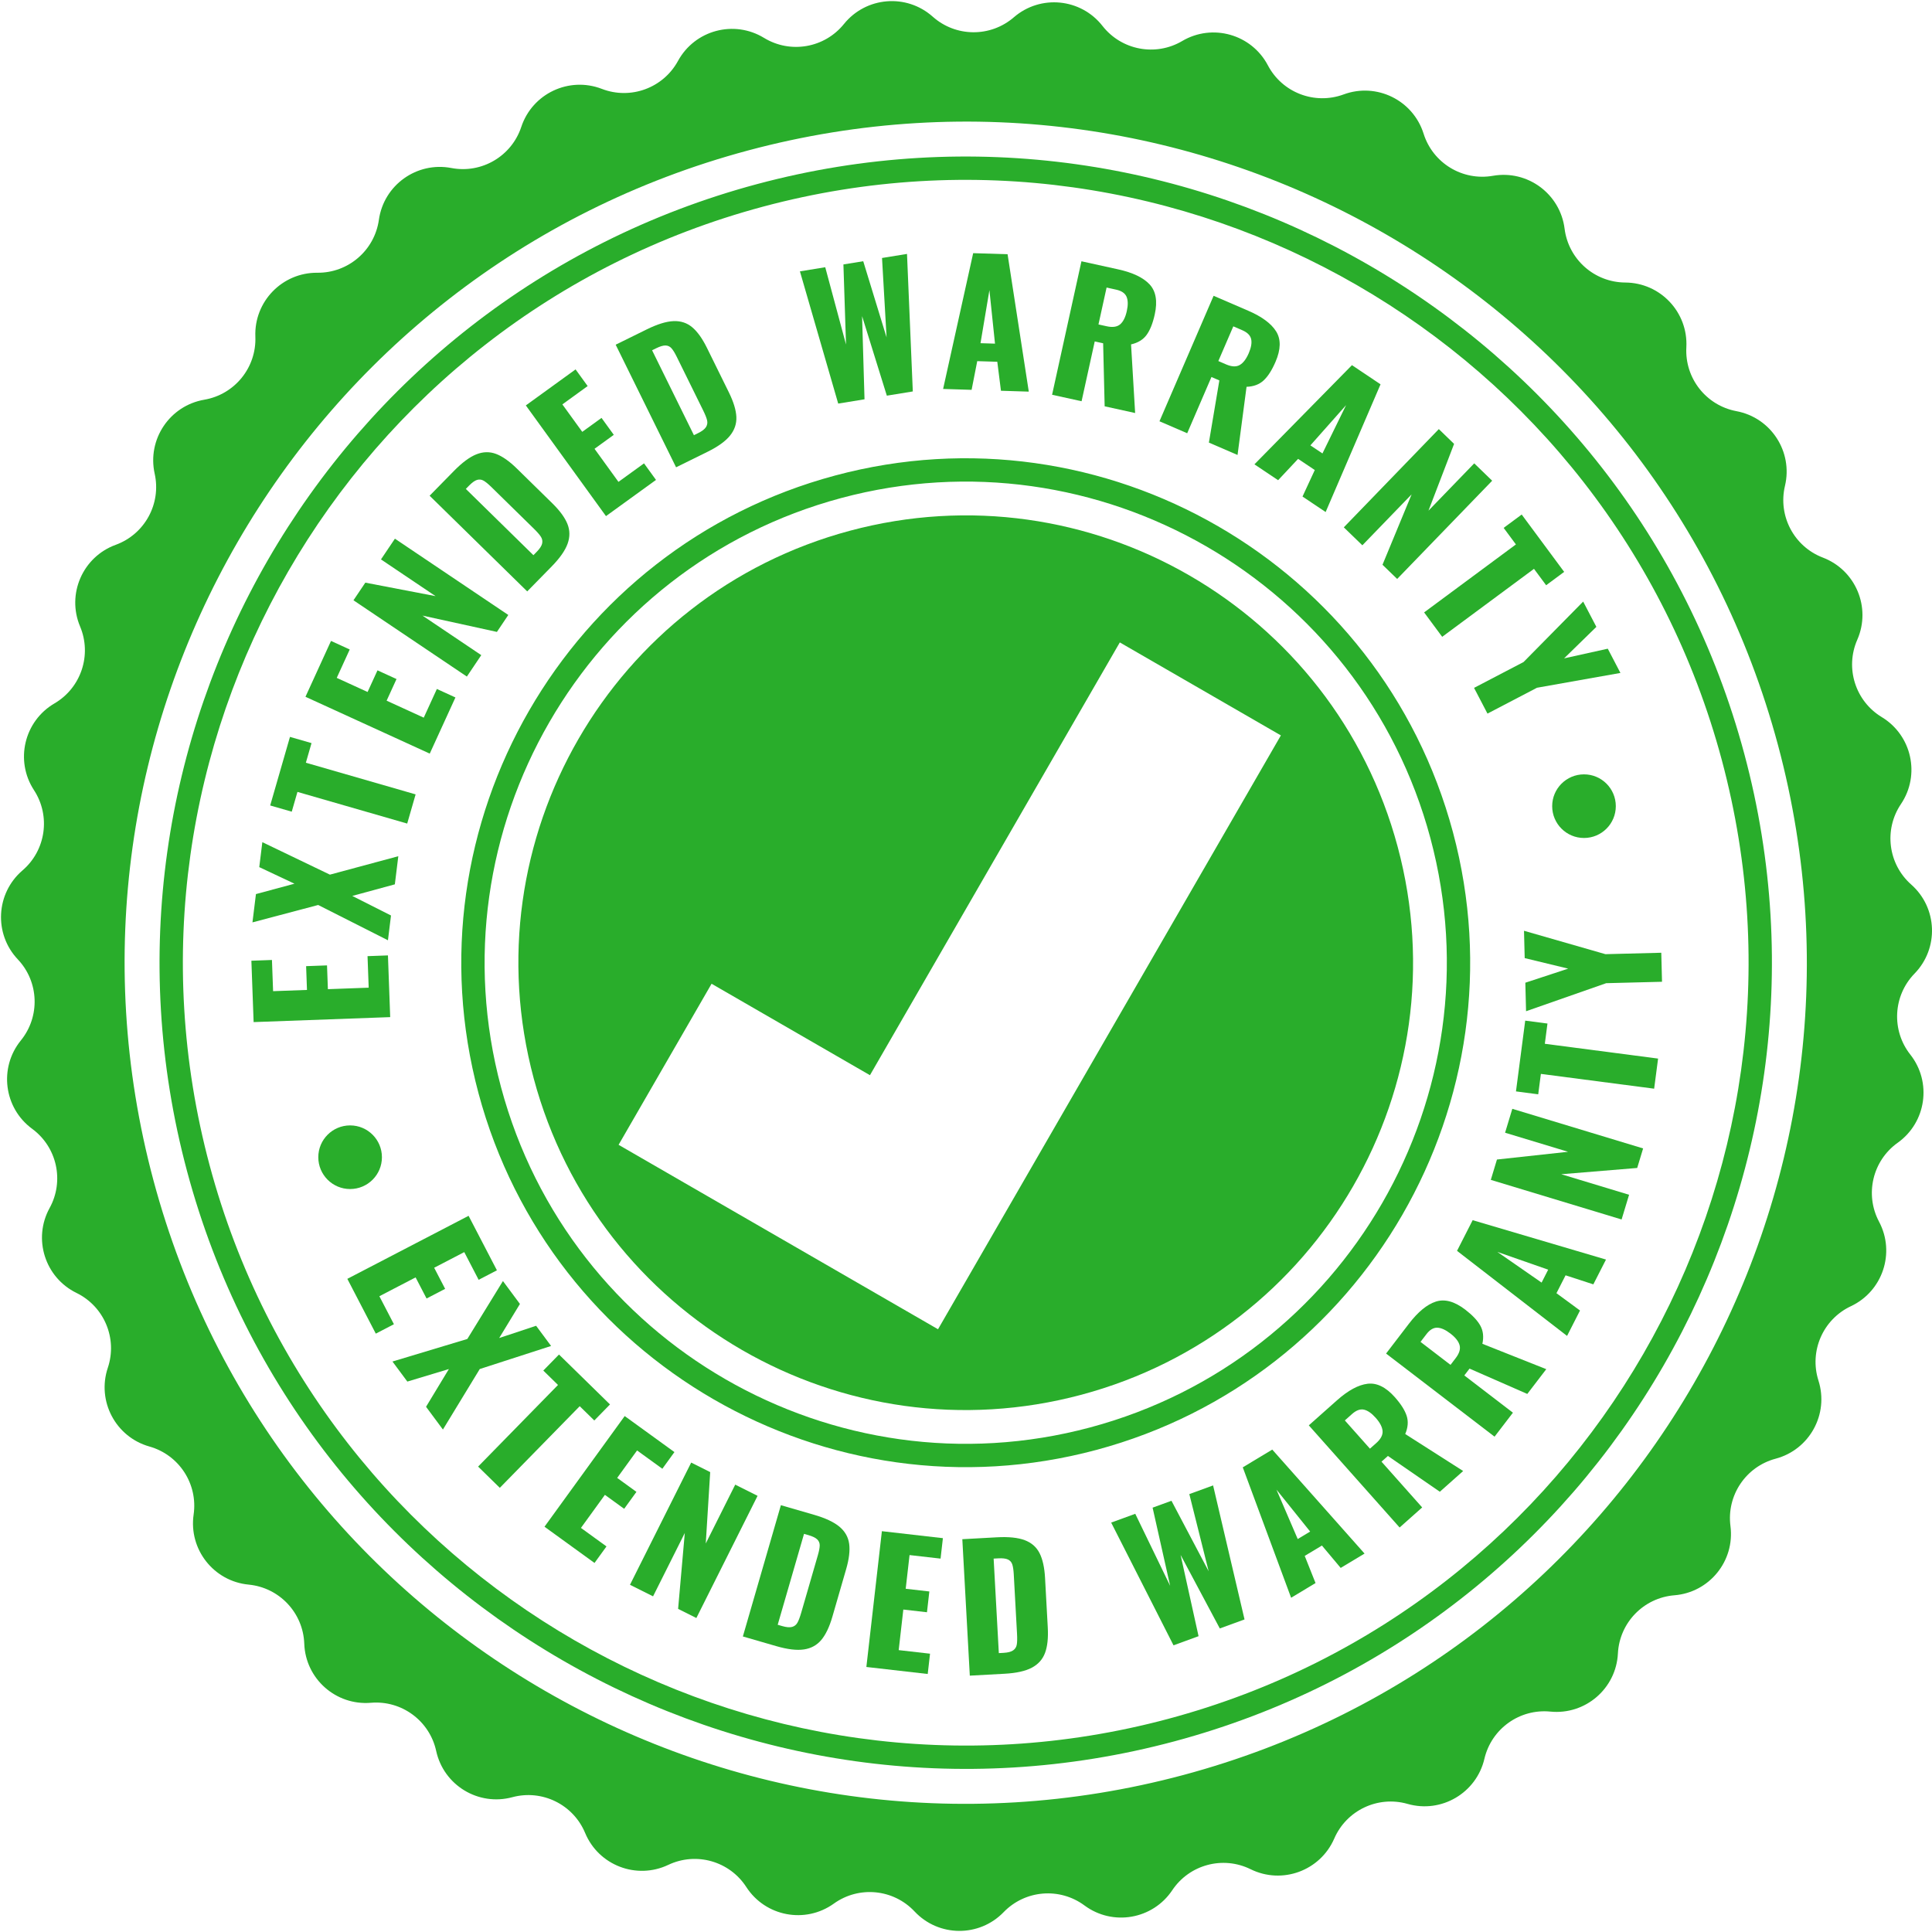
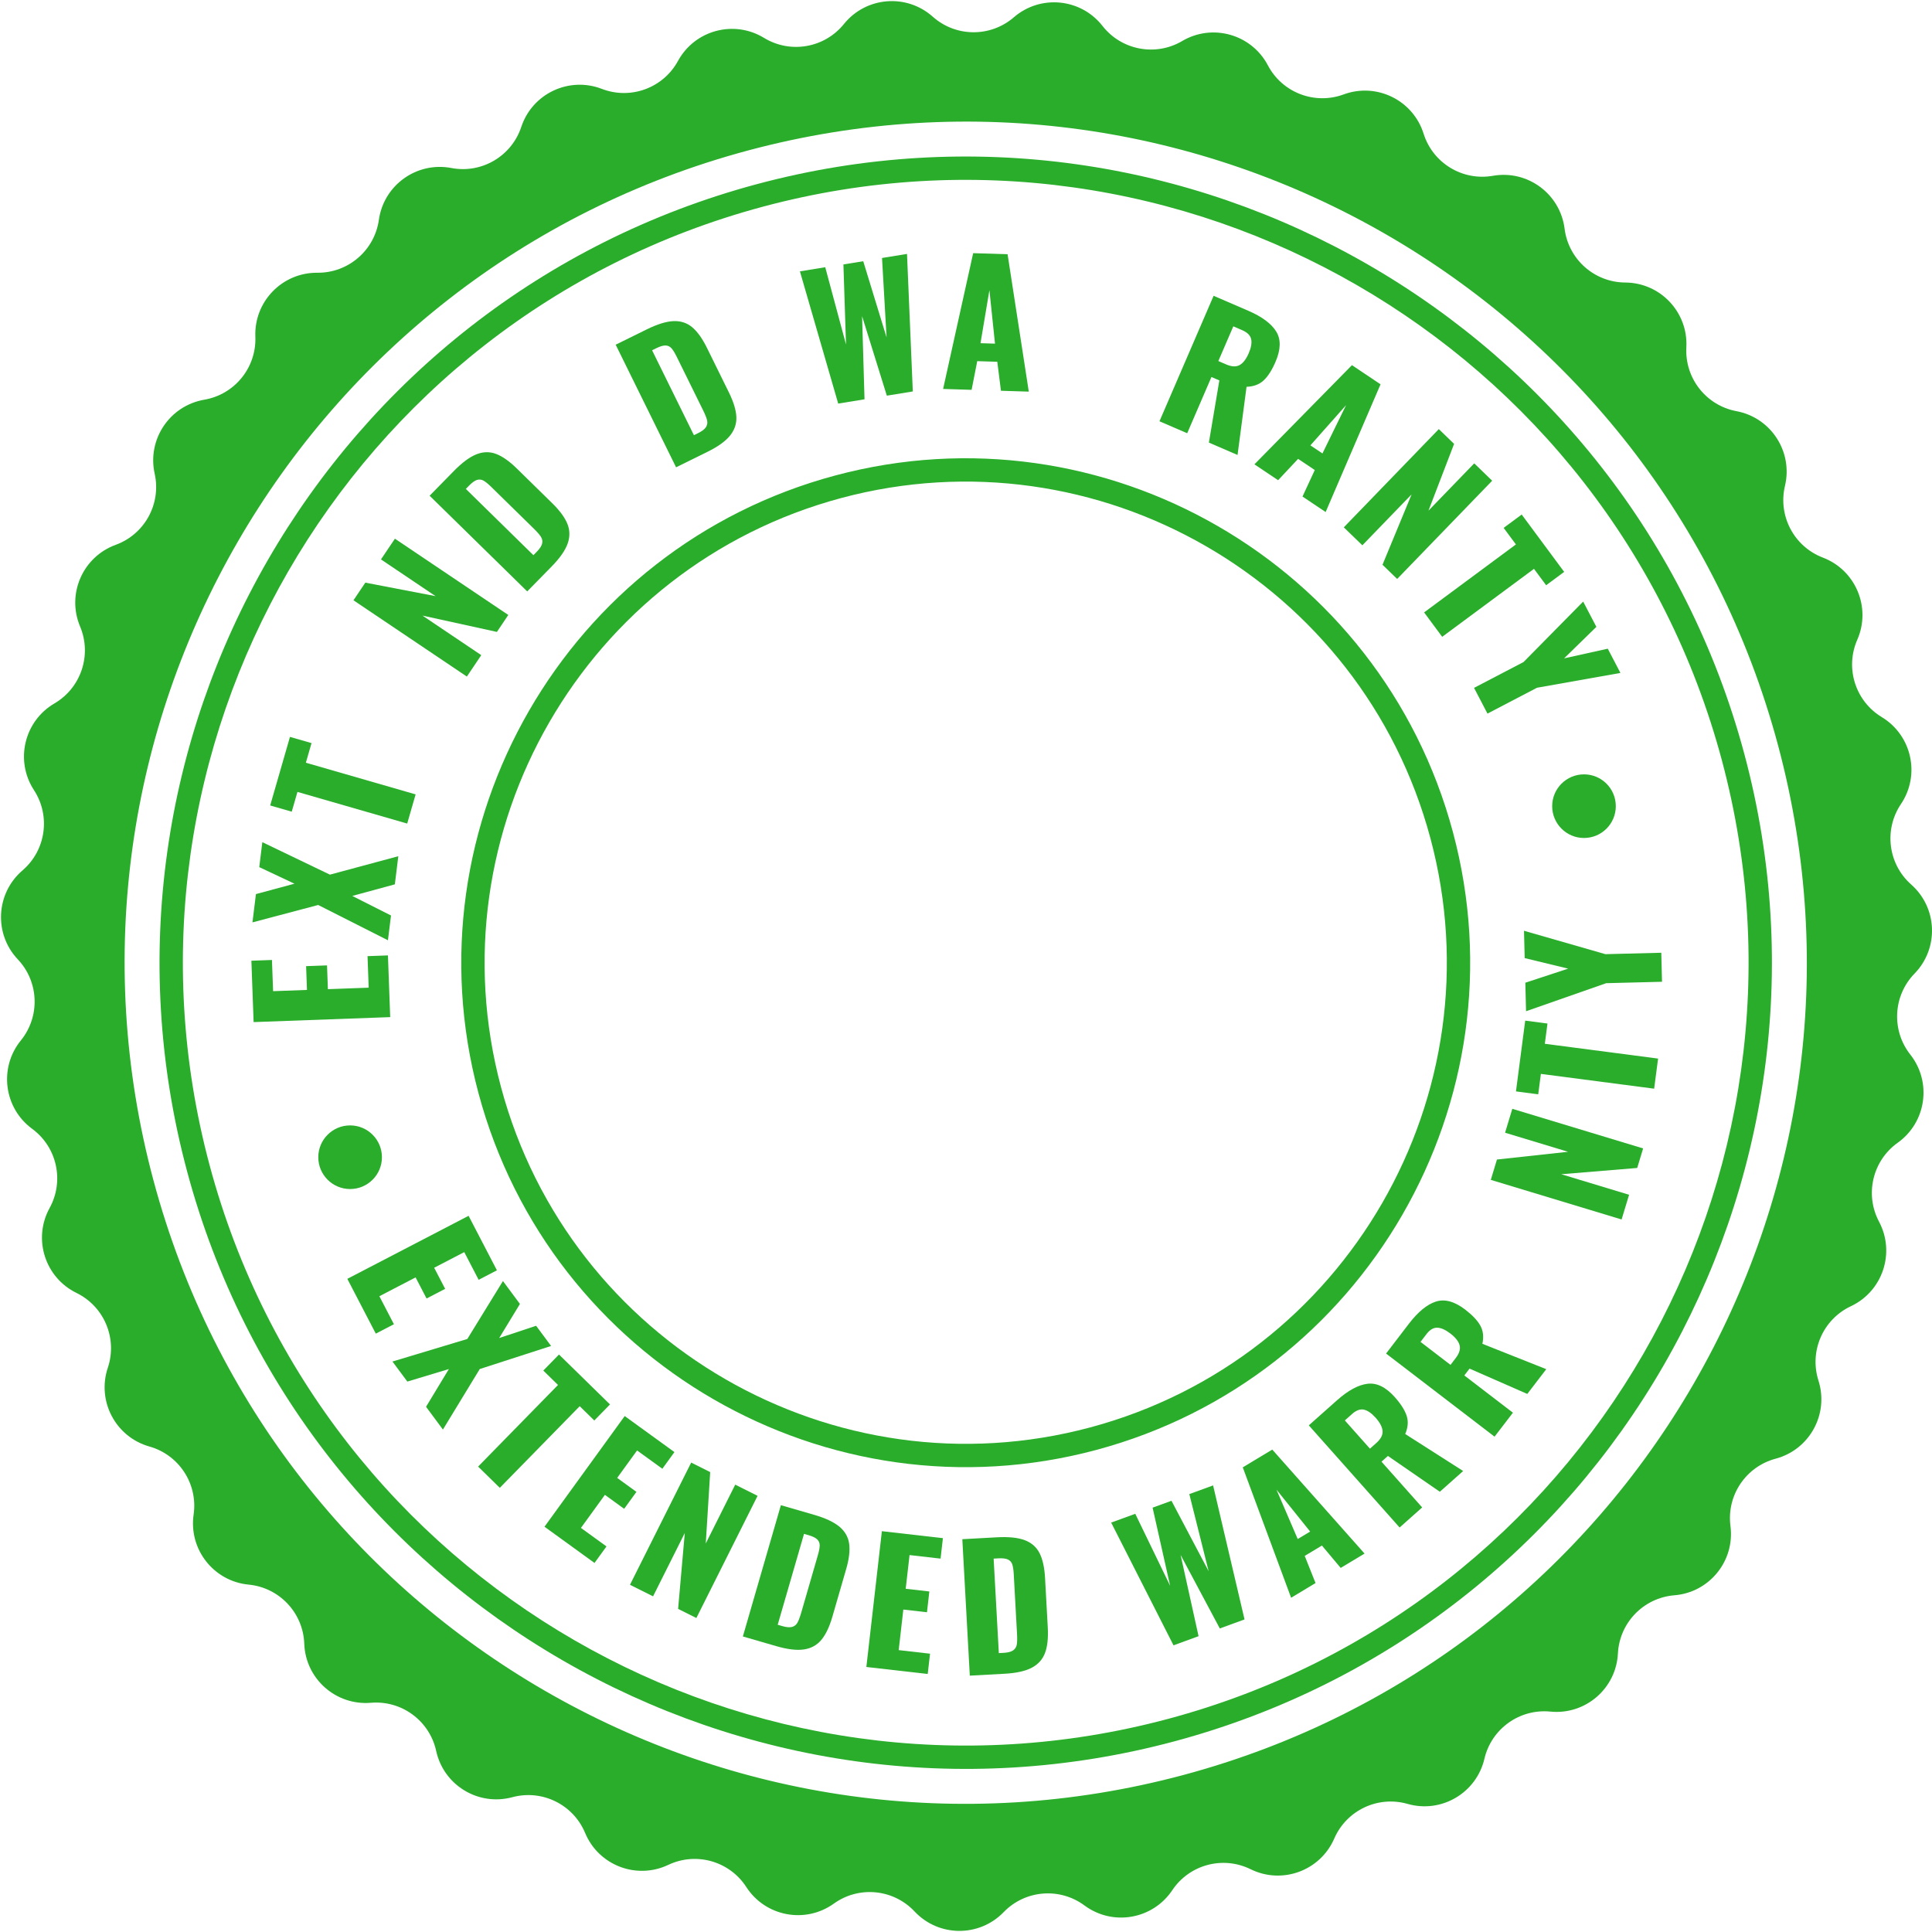
<svg xmlns="http://www.w3.org/2000/svg" width="364" height="364" viewBox="0 0 364 364" fill="none">
  <path d="M221.257 328.081C140.367 349.755 56.925 301.58 35.25 220.689C13.576 139.8 61.752 56.357 142.641 34.683C223.532 13.008 306.974 61.184 328.649 142.073C350.323 222.964 302.147 306.407 221.257 328.081ZM143.778 38.928C65.229 59.975 18.448 141.002 39.495 219.552C60.542 298.101 141.57 344.883 220.119 323.836C298.668 302.789 345.45 221.76 324.403 143.211C303.356 64.662 222.328 17.881 143.778 38.928Z" fill="#29AD2B" />
  <path d="M354.534 135.106C349.559 132.094 347.585 125.862 349.92 120.536C352.579 114.471 349.626 107.416 343.44 105.054C338.007 102.98 334.952 97.2 336.298 91.542C337.832 85.101 333.666 78.686 327.157 77.466C321.441 76.395 317.403 71.254 317.718 65.447C318.077 58.835 312.833 53.267 306.211 53.23C300.396 53.197 295.505 48.859 294.778 43.089C293.95 36.519 287.796 31.977 281.274 33.122C275.546 34.128 269.959 30.733 268.213 25.186C266.226 18.869 259.359 15.499 253.147 17.791C247.69 19.803 241.587 17.46 238.879 12.314C235.795 6.454 228.438 4.364 222.734 7.728C217.725 10.682 211.302 9.467 207.718 4.887C203.638 -0.329 196.025 -1.071 191.014 3.257C186.612 7.059 180.075 7.01 175.731 3.143C170.785 -1.26 163.162 -0.631 159.004 4.522C155.353 9.049 148.912 10.168 143.947 7.139C138.295 3.69 130.906 5.669 127.736 11.482C124.951 16.588 118.813 18.839 113.388 16.745C107.21 14.361 100.294 17.628 98.212 23.914C96.384 29.435 90.747 32.745 85.035 31.654C78.531 30.411 72.309 34.861 71.383 41.417C70.57 47.176 65.615 51.44 59.8 51.386C53.178 51.325 47.851 56.813 48.111 63.43C48.339 69.241 44.224 74.322 38.493 75.307C31.967 76.429 27.706 82.781 29.142 89.245C30.404 94.922 27.263 100.655 21.8 102.648C15.579 104.917 12.521 111.927 15.088 118.031C17.344 123.391 15.277 129.593 10.257 132.53H10.257C4.541 135.873 2.784 143.317 6.4 148.864C9.576 153.736 8.65 160.207 4.235 163.993C-0.791 168.303 -1.192 175.941 3.357 180.753C7.352 184.979 7.597 191.512 3.929 196.025C-0.248 201.164 0.722 208.751 6.057 212.673C10.743 216.118 12.15 222.502 9.346 227.598C6.154 233.399 8.463 240.691 14.413 243.598C19.639 246.151 22.163 252.182 20.314 257.696C18.21 263.974 21.784 270.737 28.157 272.534C33.754 274.113 37.315 279.596 36.48 285.352C35.531 291.905 40.255 297.92 46.846 298.551C52.636 299.106 57.118 303.864 57.325 309.676C57.56 316.294 63.283 321.369 69.881 320.813C75.676 320.325 80.936 324.207 82.178 329.888L82.178 329.888C83.591 336.357 90.128 340.329 96.521 338.604C102.135 337.089 108.004 339.969 110.24 345.338C112.786 351.451 119.927 354.192 125.909 351.352C131.163 348.859 137.451 350.645 140.61 355.528C144.206 361.088 151.722 362.51 157.101 358.649C161.825 355.257 168.331 355.892 172.311 360.132C176.843 364.961 184.491 365.018 189.094 360.258C193.137 356.077 199.652 355.54 204.325 359.002C209.646 362.944 217.182 361.634 220.861 356.128C224.093 351.293 230.407 349.601 235.623 352.173C241.562 355.101 248.743 352.467 251.38 346.394C253.696 341.059 259.607 338.267 265.199 339.866C271.565 341.686 278.16 337.813 279.671 331.365C280.997 325.703 286.314 321.9 292.101 322.475C298.691 323.13 304.488 318.141 304.823 311.527C305.116 305.719 309.669 301.028 315.466 300.56C322.067 300.028 326.88 294.084 326.028 287.517C325.28 281.75 328.922 276.321 334.543 274.826C340.942 273.123 344.617 266.415 342.606 260.106C340.841 254.565 343.455 248.573 348.718 246.098C354.71 243.281 357.128 236.024 354.024 230.176C351.297 225.039 352.799 218.676 357.536 215.302C362.928 211.46 364.012 203.888 359.913 198.688C356.313 194.12 356.655 187.592 360.713 183.426C365.333 178.682 365.047 171.039 360.085 166.654C355.727 162.803 354.898 156.318 358.147 151.495C361.845 146.003 360.199 138.534 354.534 135.106ZM222.954 334.42C138.435 357.066 51.559 306.909 28.913 222.389C6.266 137.87 56.423 50.994 140.943 28.348C225.462 5.7 312.338 55.858 334.984 140.377C357.631 224.897 307.474 311.772 222.954 334.42Z" fill="#29AD2B" />
  <path d="M206.544 273.177C155.93 286.739 103.716 256.594 90.154 205.978C76.592 155.362 106.737 103.149 157.352 89.587C207.967 76.025 260.18 106.17 273.743 156.786C287.305 207.402 257.16 259.614 206.544 273.177ZM158.489 93.832C110.214 106.767 81.464 156.566 94.399 204.841C107.334 253.115 157.132 281.867 205.407 268.932C253.681 255.997 282.433 206.198 269.498 157.923C256.562 109.649 206.764 80.897 158.489 93.832Z" fill="#29AD2B" />
  <path d="M47.784 192.569L47.362 181.007L51.237 180.865L51.453 186.742L57.836 186.509L57.674 182.029L61.612 181.886L61.776 186.365L69.463 186.084L69.246 180.144L73.091 180.004L73.516 191.631L47.784 192.569Z" fill="#29AD2B" />
  <path d="M59.946 170.504L47.564 173.782L48.221 168.451L55.477 166.494L48.847 163.371L49.426 158.67L62.157 164.788L75.044 161.316L74.391 166.615L66.37 168.798L73.667 172.484L73.091 177.153L59.946 170.504Z" fill="#29AD2B" />
  <path d="M56.041 149.2L54.966 152.926L50.904 151.755L54.632 138.834L58.693 140.007L57.627 143.702L78.305 149.666L76.719 155.164L56.041 149.2Z" fill="#29AD2B" />
-   <path d="M57.552 131.278L62.364 120.754L65.89 122.367L63.445 127.716L69.256 130.373L71.121 126.297L74.705 127.936L72.841 132.012L79.837 135.212L82.309 129.806L85.806 131.405L80.967 141.985L57.552 131.278Z" fill="#29AD2B" />
  <path d="M66.596 113.097L68.831 109.774L82.063 112.316L71.778 105.397L74.404 101.492L95.767 115.864L93.621 119.056L79.596 115.981L90.674 123.434L87.96 127.47L66.596 113.097Z" fill="#29AD2B" />
  <path d="M80.942 93.398L85.506 88.746C87.064 87.157 88.476 86.109 89.745 85.601C91.015 85.094 92.251 85.067 93.453 85.519C94.657 85.972 95.962 86.888 97.37 88.268L104.043 94.809C105.467 96.205 106.419 97.501 106.903 98.704C107.387 99.906 107.4 101.149 106.941 102.435C106.481 103.722 105.479 105.151 103.937 106.726L99.332 111.423L80.942 93.398ZM101.122 103.965C101.701 103.374 102.039 102.855 102.141 102.405C102.241 101.955 102.166 101.531 101.915 101.136C101.664 100.741 101.219 100.233 100.584 99.609L92.571 91.754C91.981 91.175 91.49 90.776 91.098 90.556C90.707 90.334 90.297 90.289 89.871 90.42C89.445 90.553 88.943 90.913 88.364 91.502L87.765 92.116L100.499 104.6L101.122 103.965Z" fill="#29AD2B" />
-   <path d="M99.07 76.383L108.442 69.597L110.717 72.738L105.953 76.189L109.701 81.363L113.33 78.735L115.641 81.927L112.012 84.556L116.522 90.787L121.338 87.302L123.594 90.418L114.17 97.239L99.07 76.383Z" fill="#29AD2B" />
  <path d="M115.997 64.944L121.843 62.064C123.838 61.08 125.519 60.56 126.884 60.502C128.249 60.444 129.424 60.828 130.411 61.653C131.396 62.477 132.323 63.774 133.195 65.542L137.325 73.925C138.205 75.713 138.675 77.254 138.735 78.547C138.792 79.841 138.393 81.019 137.534 82.081C136.674 83.142 135.256 84.159 133.279 85.133L127.377 88.041L115.997 64.944ZM131.537 81.597C132.279 81.233 132.771 80.853 133.016 80.461C133.258 80.07 133.327 79.647 133.221 79.192C133.116 78.736 132.865 78.108 132.472 77.311L127.512 67.244C127.148 66.503 126.817 65.963 126.519 65.624C126.224 65.287 125.853 65.109 125.407 65.092C124.961 65.075 124.369 65.25 123.628 65.614L122.857 65.994L130.738 81.991L131.537 81.597Z" fill="#29AD2B" />
  <path d="M150.711 51.125L155.48 50.347L159.396 64.912L158.905 49.822L162.638 49.216L167.037 63.572L166.179 48.606L170.885 47.84L171.978 73.75L167.085 74.547L162.421 59.556L162.88 75.23L157.923 76.038L150.711 51.125Z" fill="#29AD2B" />
  <path d="M183.352 47.697L189.834 47.899L193.829 73.785L188.586 73.621L187.897 68.16L184.117 68.043L183.057 73.448L177.688 73.28L183.352 47.697ZM187.464 64.744L186.411 54.661L184.732 64.659L187.464 64.744Z" fill="#29AD2B" />
-   <path d="M203.75 49.226L210.673 50.75C213.426 51.355 215.399 52.3 216.592 53.582C217.786 54.865 218.109 56.747 217.563 59.231C217.195 60.907 216.684 62.194 216.029 63.093C215.377 63.99 214.4 64.588 213.097 64.888L213.866 77.816L208.123 76.552L207.838 64.676L206.255 64.327L203.776 75.596L198.219 74.375L203.75 49.226ZM208.51 61.471C209.629 61.717 210.474 61.594 211.05 61.102C211.624 60.609 212.041 59.774 212.3 58.594C212.551 57.457 212.531 56.557 212.243 55.897C211.953 55.236 211.301 54.794 210.288 54.572L208.487 54.175L206.958 61.129L208.51 61.471Z" fill="#29AD2B" />
  <path d="M228.65 55.73L235.158 58.537C237.746 59.653 239.504 60.954 240.434 62.44C241.361 63.926 241.323 65.836 240.315 68.17C239.637 69.748 238.89 70.915 238.077 71.671C237.267 72.429 236.194 72.831 234.857 72.877L233.161 85.718L227.762 83.388L229.733 71.672L228.245 71.03L223.676 81.626L218.451 79.371L228.65 55.73ZM231.002 68.654C232.052 69.107 232.907 69.147 233.565 68.773C234.222 68.399 234.789 67.657 235.269 66.548C235.729 65.478 235.882 64.591 235.724 63.888C235.564 63.185 235.008 62.628 234.056 62.217L232.363 61.486L229.543 68.023L231.002 68.654Z" fill="#29AD2B" />
  <path d="M254.715 68.799L260.102 72.408L249.758 96.471L245.4 93.552L247.713 88.558L244.569 86.453L240.805 90.473L236.341 87.483L254.715 68.799ZM249.157 85.431L253.613 76.325L246.885 83.91L249.157 85.431Z" fill="#29AD2B" />
  <path d="M271.082 80.846L273.959 83.63L269.134 96.21L277.753 87.299L281.134 90.57L263.235 109.078L260.471 106.404L265.958 93.139L256.677 102.736L253.181 99.355L271.082 80.846Z" fill="#29AD2B" />
  <path d="M285.607 102.574L283.298 99.457L286.696 96.941L294.698 107.747L291.302 110.263L289.012 107.173L271.716 119.98L268.312 115.381L285.607 102.574Z" fill="#29AD2B" />
  <path d="M287.048 124.73L298.278 113.342L300.765 118.104L294.684 124.04L302.914 122.217L305.297 126.784L289.577 129.576L280.25 134.446L277.72 129.6L287.048 124.73Z" fill="#29AD2B" />
  <path d="M88.285 229.066L93.622 239.333L90.18 241.123L87.47 235.904L81.8 238.851L83.867 242.827L80.368 244.646L78.302 240.669L71.475 244.216L74.217 249.49L70.803 251.265L65.439 240.941L88.285 229.066Z" fill="#29AD2B" />
  <path d="M88.048 252.27L94.758 241.357L97.958 245.672L94.052 252.091L101.007 249.784L103.828 253.587L90.39 257.934L83.449 269.334L80.269 265.046L84.572 257.936L76.747 260.297L73.943 256.518L88.048 252.27Z" fill="#29AD2B" />
  <path d="M105.132 260.934L102.36 258.22L105.318 255.199L114.927 264.604L111.97 267.626L109.221 264.936L94.168 280.315L90.079 276.313L105.132 260.934Z" fill="#29AD2B" />
  <path d="M117.697 266.793L127.066 273.582L124.79 276.723L120.028 273.273L116.279 278.446L119.908 281.076L117.595 284.268L113.967 281.638L109.453 287.867L114.265 291.356L112.009 294.47L102.587 287.643L117.697 266.793Z" fill="#29AD2B" />
  <path d="M130.223 275.558L133.805 277.353L132.971 290.801L138.522 279.715L142.73 281.824L131.199 304.845L127.76 303.122L129.02 288.821L123.041 300.759L118.692 298.581L130.223 275.558Z" fill="#29AD2B" />
  <path d="M147.123 283.586L153.383 285.399C155.521 286.019 157.112 286.766 158.161 287.643C159.208 288.52 159.817 289.595 159.989 290.871C160.16 292.144 159.972 293.729 159.424 295.621L156.825 304.598C156.27 306.511 155.579 307.966 154.749 308.961C153.919 309.957 152.831 310.557 151.481 310.761C150.13 310.966 148.398 310.761 146.281 310.149L139.961 308.319L147.123 283.586ZM147.377 306.363C148.17 306.592 148.79 306.645 149.236 306.52C149.679 306.396 150.015 306.129 150.245 305.72C150.473 305.312 150.71 304.681 150.959 303.826L154.08 293.047C154.311 292.254 154.429 291.632 154.439 291.182C154.447 290.733 154.293 290.35 153.976 290.039C153.657 289.725 153.102 289.455 152.308 289.225L151.484 288.986L146.523 306.115L147.377 306.363Z" fill="#29AD2B" />
  <path d="M166.153 288.484L177.648 289.799L177.208 293.652L171.365 292.984L170.64 299.333L175.093 299.842L174.646 303.758L170.192 303.25L169.319 310.892L175.224 311.566L174.788 315.389L163.229 314.067L166.153 288.484Z" fill="#29AD2B" />
  <path d="M181.307 289.994L187.814 289.637C190.036 289.515 191.786 289.694 193.064 290.177C194.343 290.658 195.274 291.472 195.856 292.618C196.439 293.763 196.785 295.32 196.894 297.289L197.406 306.62C197.516 308.608 197.342 310.211 196.889 311.423C196.435 312.638 195.607 313.564 194.4 314.203C193.194 314.842 191.489 315.222 189.288 315.343L182.718 315.703L181.307 289.994ZM189.072 311.408C189.898 311.363 190.499 311.207 190.877 310.942C191.257 310.678 191.485 310.314 191.567 309.854C191.647 309.393 191.663 308.718 191.615 307.829L191 296.626C190.955 295.8 190.86 295.173 190.72 294.746C190.581 294.32 190.308 294.011 189.906 293.82C189.503 293.63 188.889 293.556 188.063 293.603L187.207 293.65L188.185 311.456L189.072 311.408Z" fill="#29AD2B" />
  <path d="M209.351 286.864L213.89 285.209L220.463 298.782L217.157 284.051L220.712 282.756L227.719 296.037L224.075 281.496L228.555 279.863L234.477 305.11L229.818 306.81L222.433 292.957L225.816 308.268L221.097 309.988L209.351 286.864Z" fill="#29AD2B" />
  <path d="M234.146 276.456L239.702 273.111L257.089 292.701L252.595 295.406L249.057 291.19L245.816 293.14L247.855 298.256L243.253 301.026L234.146 276.456ZM246.841 288.554L240.492 280.651L244.498 289.964L246.841 288.554Z" fill="#29AD2B" />
  <path d="M246.588 268.545L251.886 263.836C253.992 261.964 255.915 260.921 257.654 260.708C259.394 260.495 261.108 261.339 262.797 263.239C263.937 264.524 264.68 265.692 265.022 266.749C265.365 267.804 265.275 268.947 264.753 270.178L275.669 277.147L271.273 281.054L261.492 274.309L260.281 275.386L267.946 284.01L263.695 287.791L246.588 268.545ZM259.293 271.882C260.149 271.123 260.546 270.365 260.486 269.61C260.424 268.857 259.993 268.028 259.19 267.125C258.416 266.254 257.678 265.742 256.974 265.587C256.27 265.435 255.529 265.702 254.753 266.39L253.375 267.616L258.105 272.937L259.293 271.882Z" fill="#29AD2B" />
  <path d="M261.145 255.016L265.455 249.388C267.17 247.152 268.86 245.763 270.528 245.226C272.195 244.688 274.037 245.192 276.056 246.738C277.418 247.783 278.369 248.79 278.905 249.762C279.443 250.734 279.57 251.873 279.29 253.18L291.327 257.959L287.751 262.627L276.87 257.855L275.884 259.14L285.043 266.159L281.583 270.676L261.145 255.016ZM274.252 255.889C274.949 254.979 275.195 254.16 274.993 253.432C274.79 252.703 274.21 251.97 273.252 251.237C272.326 250.527 271.503 250.164 270.782 250.146C270.063 250.129 269.387 250.531 268.755 251.356L267.634 252.819L273.285 257.149L274.252 255.889Z" fill="#29AD2B" />
-   <path d="M274.513 235.666L277.458 229.889L302.577 237.308L300.194 241.98L294.963 240.277L293.245 243.647L297.683 246.908L295.244 251.695L274.513 235.666ZM291.687 239.213L282.117 235.869L290.445 241.649L291.687 239.213Z" fill="#29AD2B" />
  <path d="M280.876 222.295L282.036 218.461L295.43 217.003L283.566 213.411L284.929 208.908L309.573 216.37L308.458 220.051L294.151 221.232L306.929 225.101L305.519 229.757L280.876 222.295Z" fill="#29AD2B" />
  <path d="M290.311 202.328L289.809 206.174L285.617 205.626L287.359 192.293L291.552 192.84L291.054 196.654L312.393 199.443L311.651 205.115L290.311 202.328Z" fill="#29AD2B" />
  <path d="M302.614 185.238L287.519 190.522L287.382 185.15L295.455 182.496L287.262 180.512L287.131 175.363L302.476 179.773L312.994 179.503L313.134 184.97L302.614 185.238Z" fill="#29AD2B" />
-   <path d="M160.14 99.992C115.189 112.036 88.512 158.24 100.557 203.191C112.602 248.143 158.806 274.819 203.757 262.774C248.708 250.729 275.384 204.525 263.34 159.574C251.295 114.623 205.091 87.947 160.14 99.992ZM176.729 250.438L116.546 215.691L134.066 185.345L163.904 202.573L210.979 121.035L241.325 138.555L176.729 250.438Z" fill="#29AD2B" />
  <path d="M71.957 218.027C71.957 221.338 69.274 224.021 65.963 224.021C62.653 224.021 59.969 221.338 59.969 218.027C59.969 214.717 62.653 212.033 65.963 212.033C69.273 212.033 71.957 214.717 71.957 218.027Z" fill="#29AD2B" />
  <path d="M304.428 151.886C304.428 155.197 301.745 157.88 298.434 157.88C295.124 157.88 292.44 155.197 292.44 151.886C292.44 148.576 295.124 145.893 298.434 145.893C301.745 145.893 304.428 148.576 304.428 151.886Z" fill="#29AD2B" />
</svg>